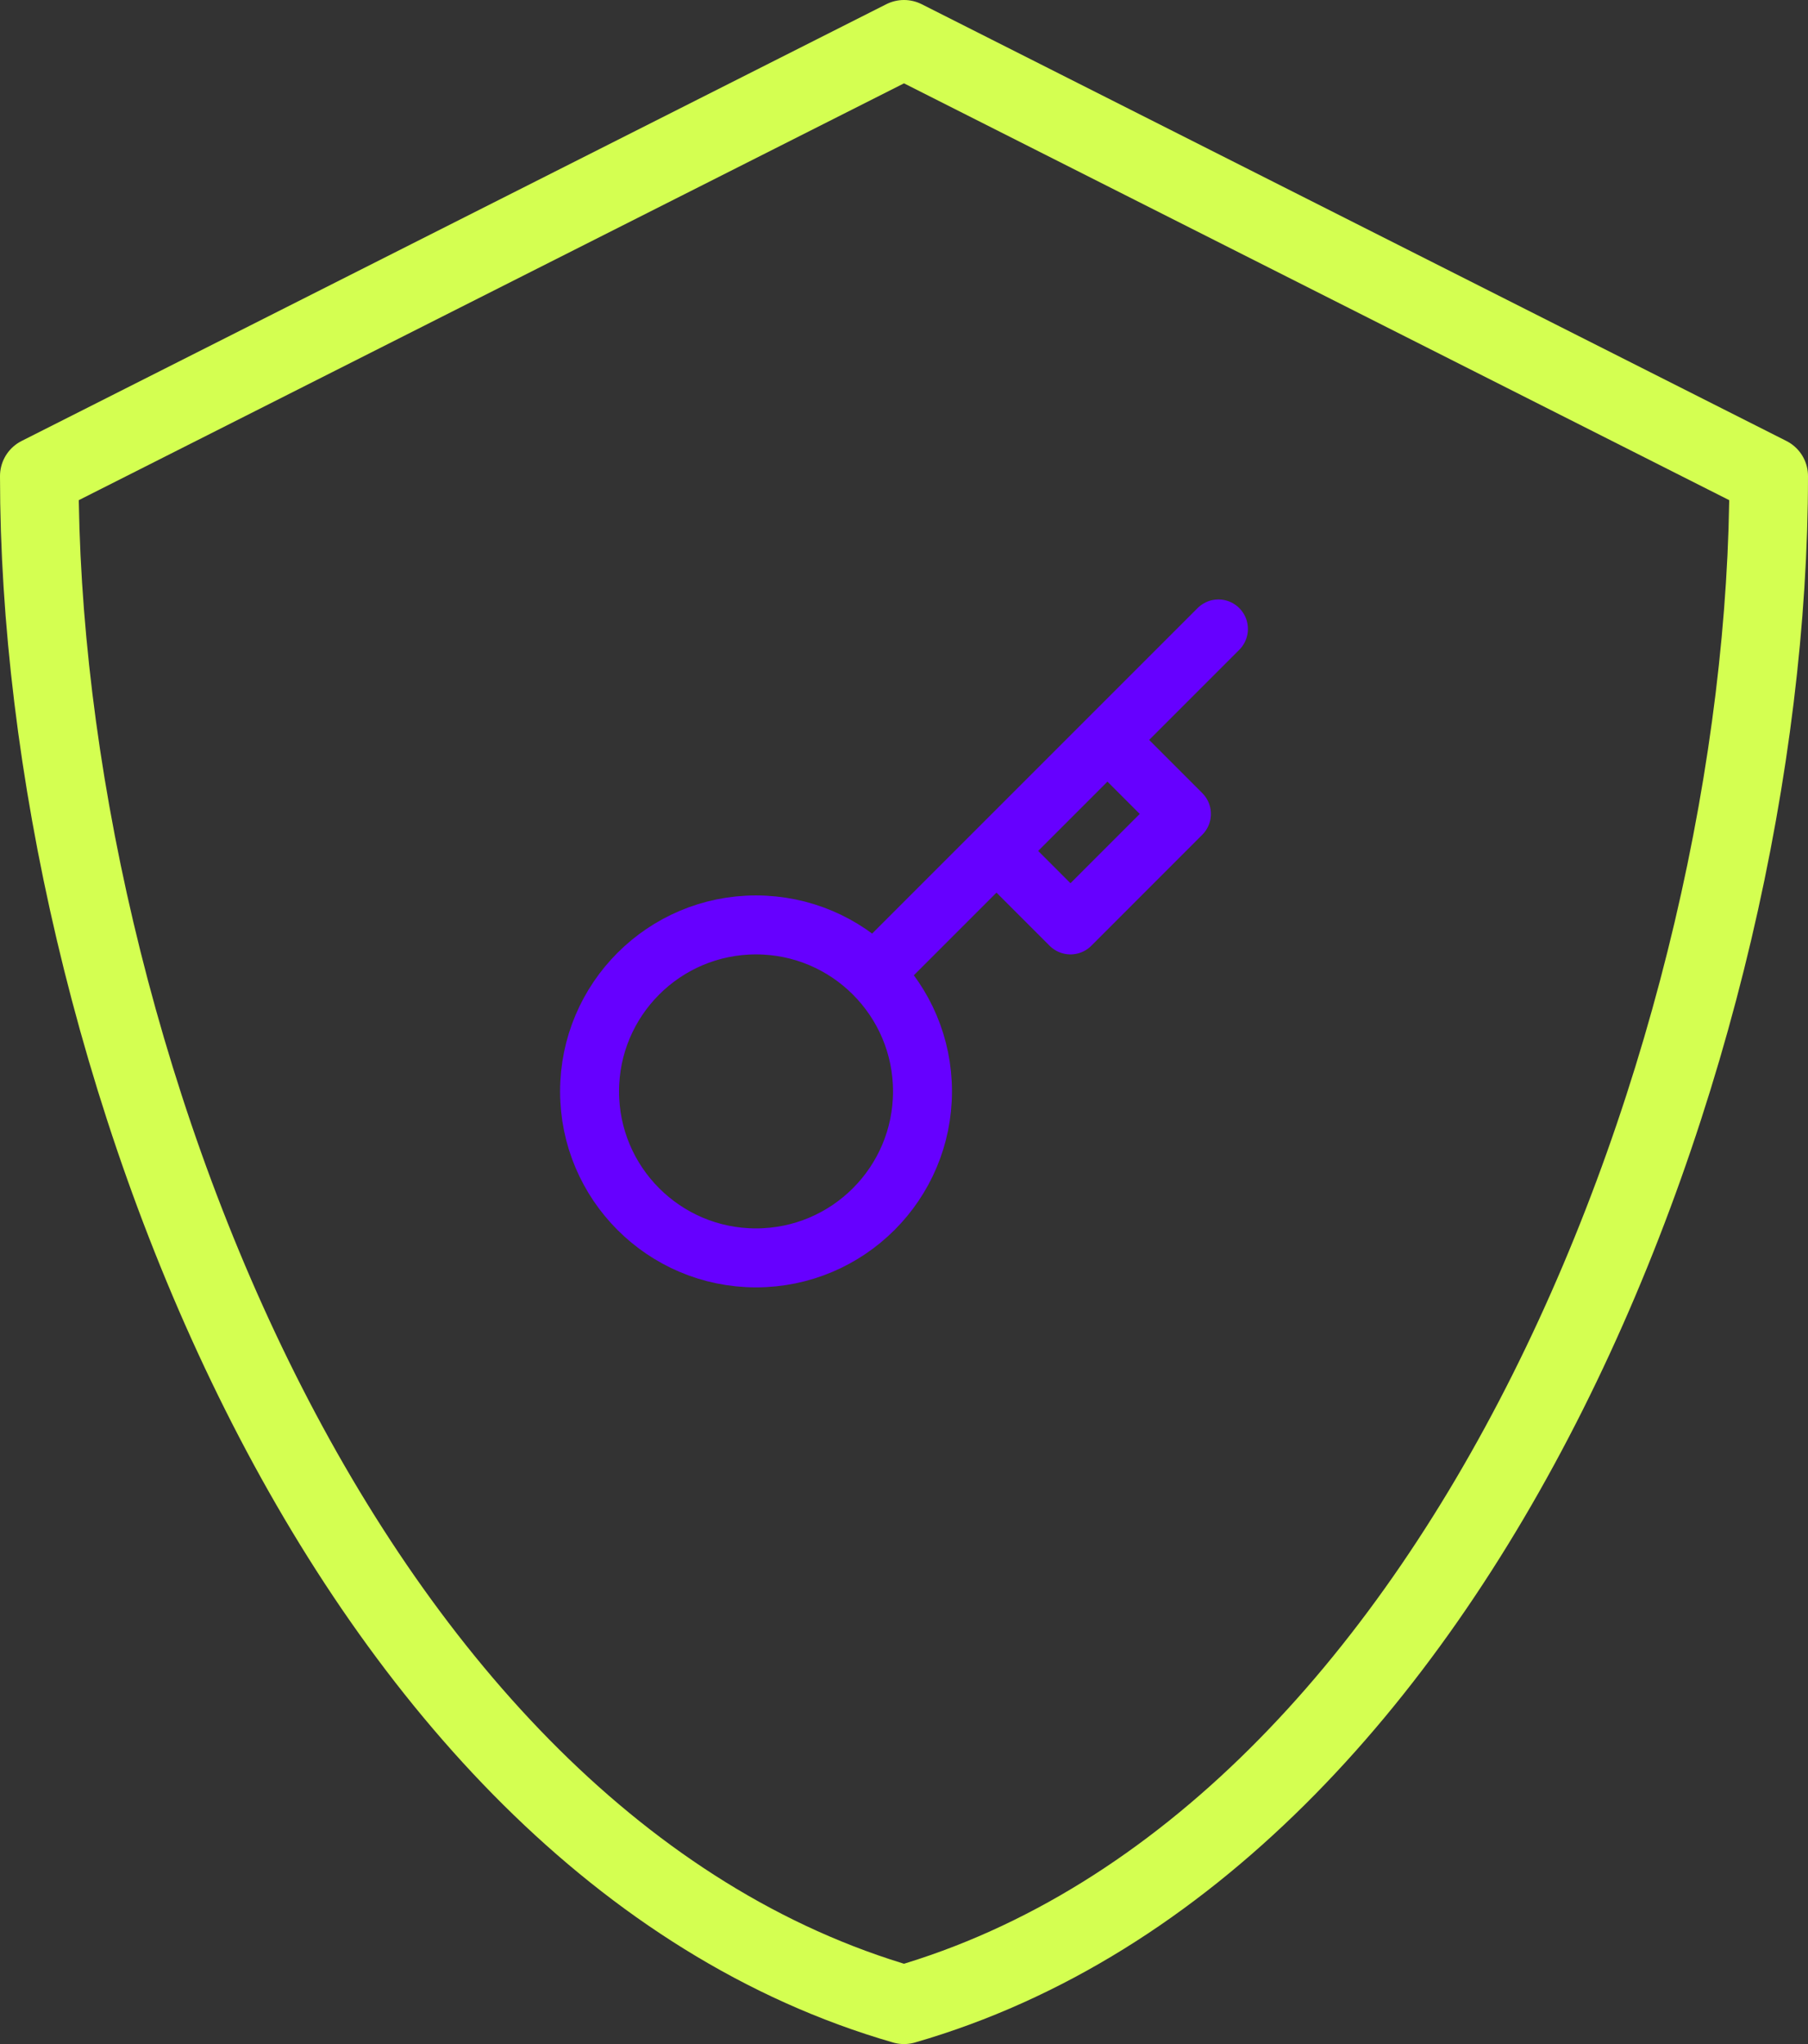
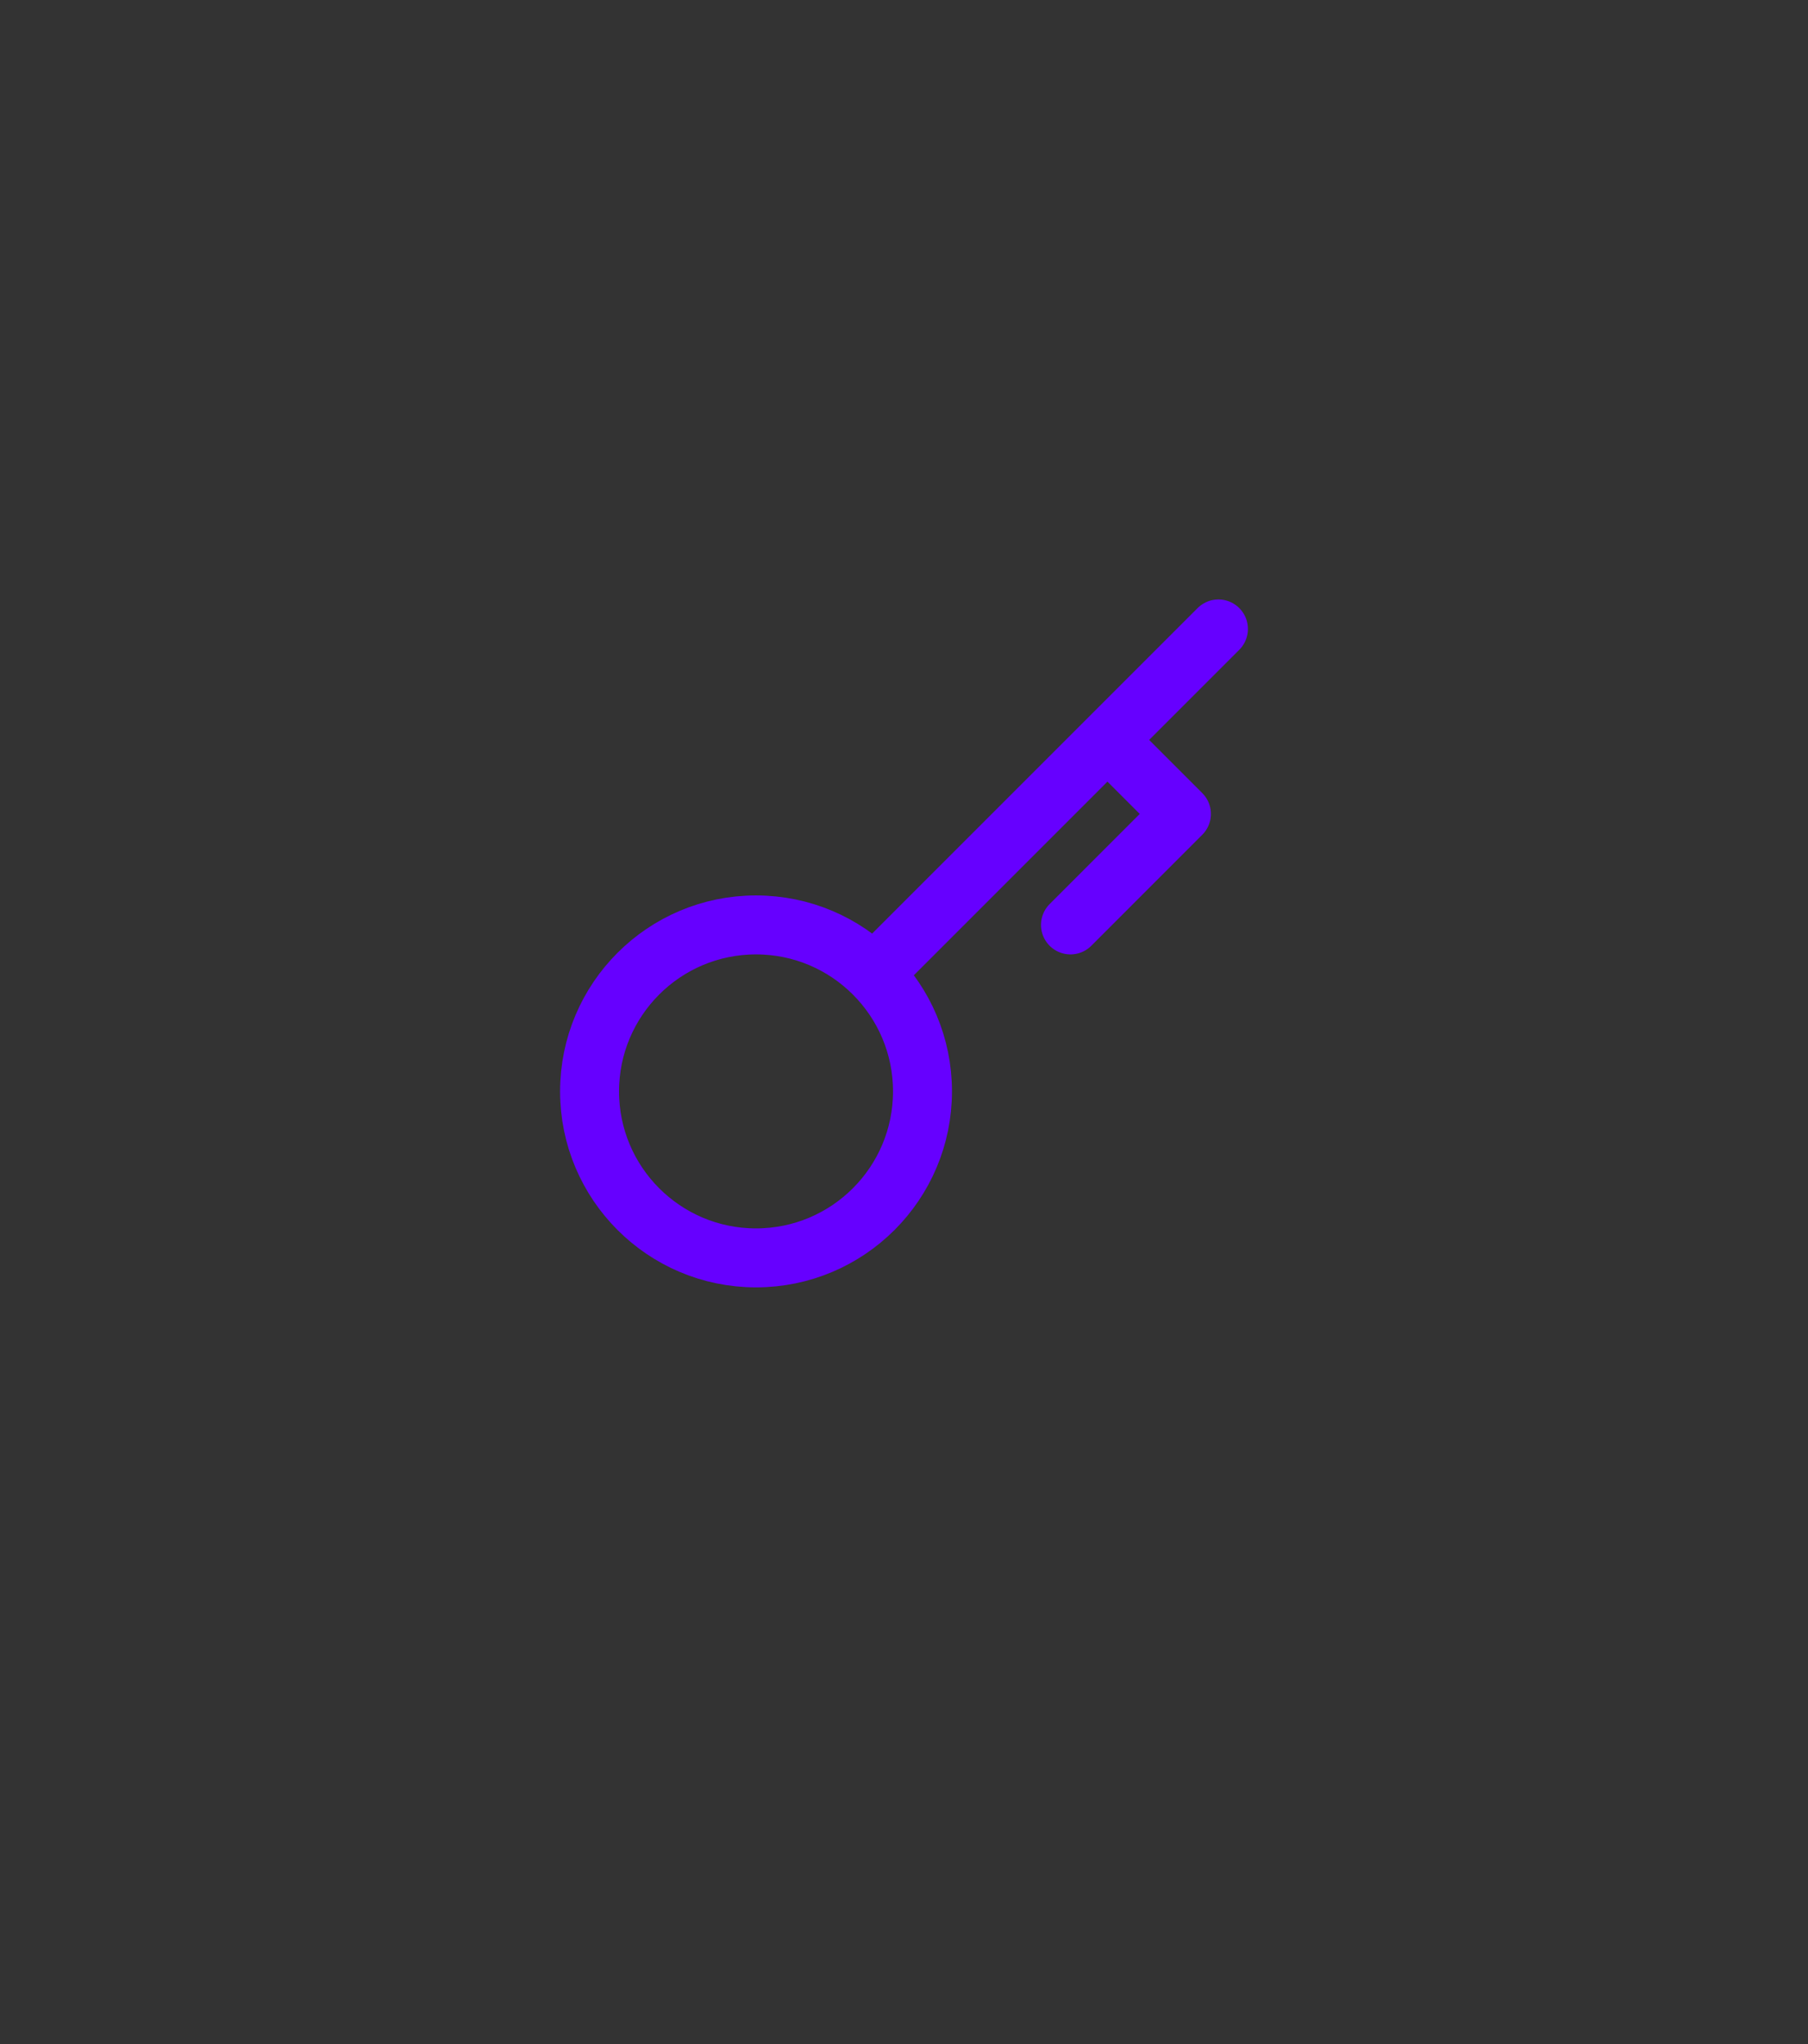
<svg xmlns="http://www.w3.org/2000/svg" width="92" height="104" viewBox="0 0 92 104" fill="none">
  <rect x="0" y="0" width="92" height="104" fill="#333333" stroke="none" />
-   <path d="M56.353 37.647L60.117 41.412L54.471 47.059L50.706 43.294M44.478 49.522L62 32M46.941 55.529C46.941 60.204 43.148 64 38.468 64C33.793 64 30 60.204 30 55.529C30 50.855 33.793 47.059 38.468 47.059C43.148 47.059 46.941 50.855 46.941 55.529Z" stroke="#6600FF" stroke-width="3" stroke-linecap="round" stroke-linejoin="round" />
-   <path d="M2 24.222L46 2L90 24.222C90 53.074 74.686 93.721 46 102C17.314 93.721 2 53.074 2 24.222Z" stroke="#D4FF51" stroke-width="4" stroke-linecap="round" stroke-linejoin="round" />
+   <path d="M56.353 37.647L60.117 41.412L54.471 47.059M44.478 49.522L62 32M46.941 55.529C46.941 60.204 43.148 64 38.468 64C33.793 64 30 60.204 30 55.529C30 50.855 33.793 47.059 38.468 47.059C43.148 47.059 46.941 50.855 46.941 55.529Z" stroke="#6600FF" stroke-width="3" stroke-linecap="round" stroke-linejoin="round" />
</svg>